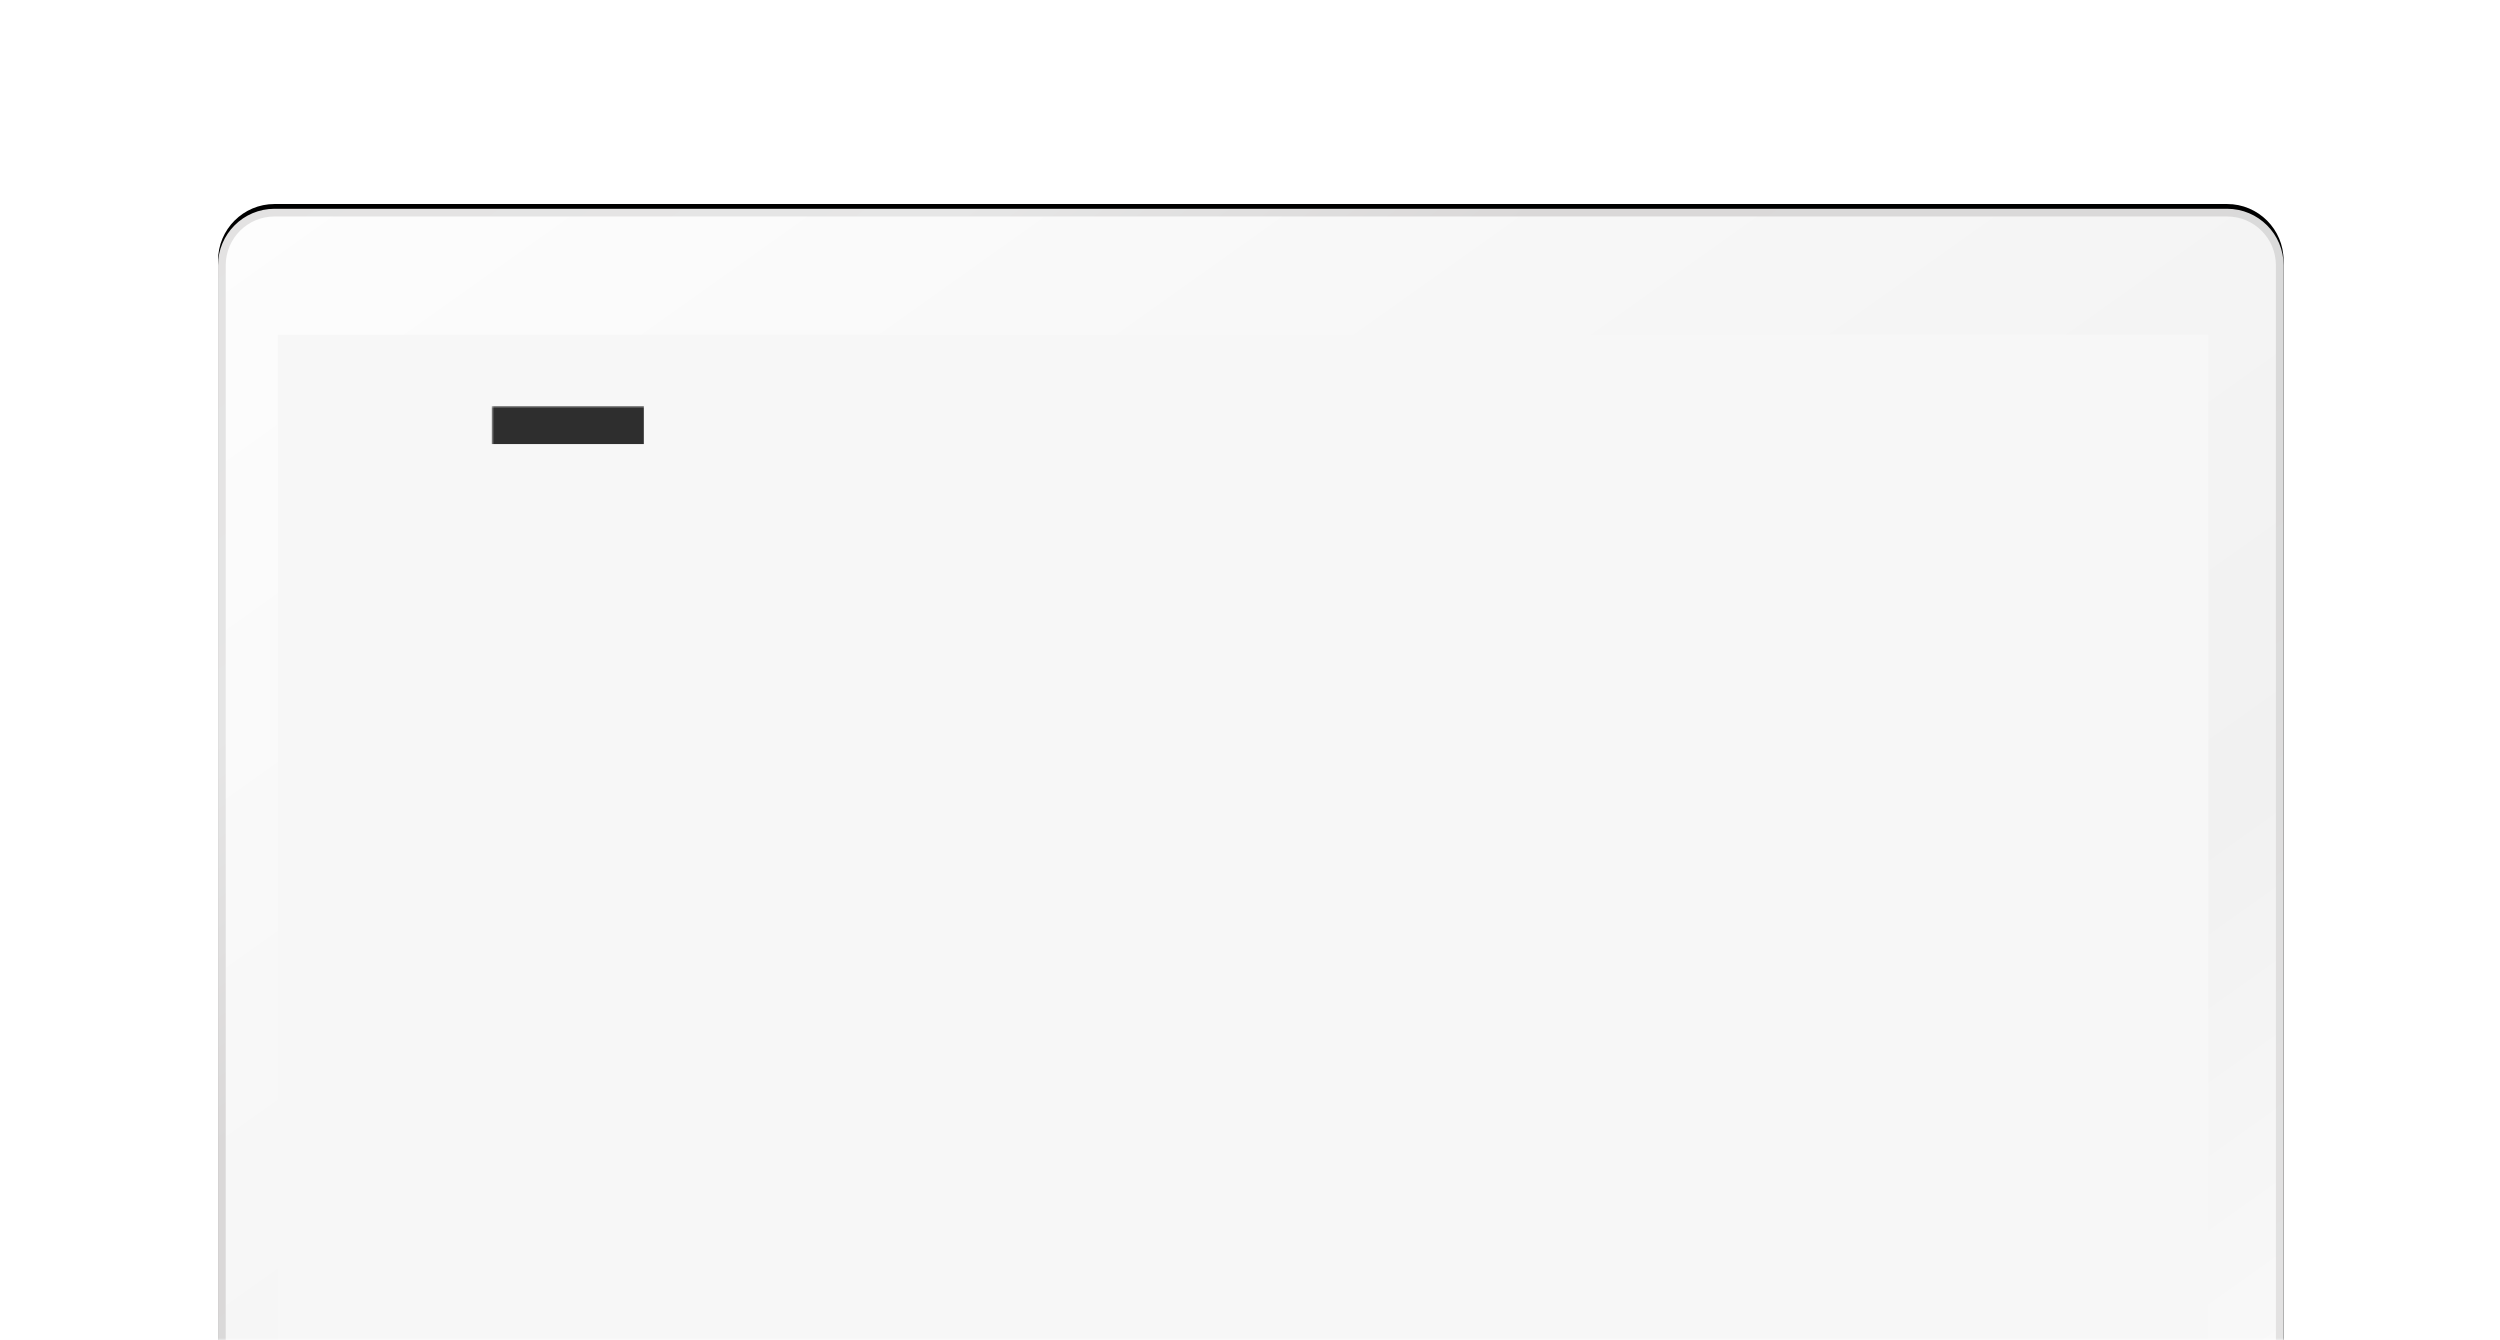
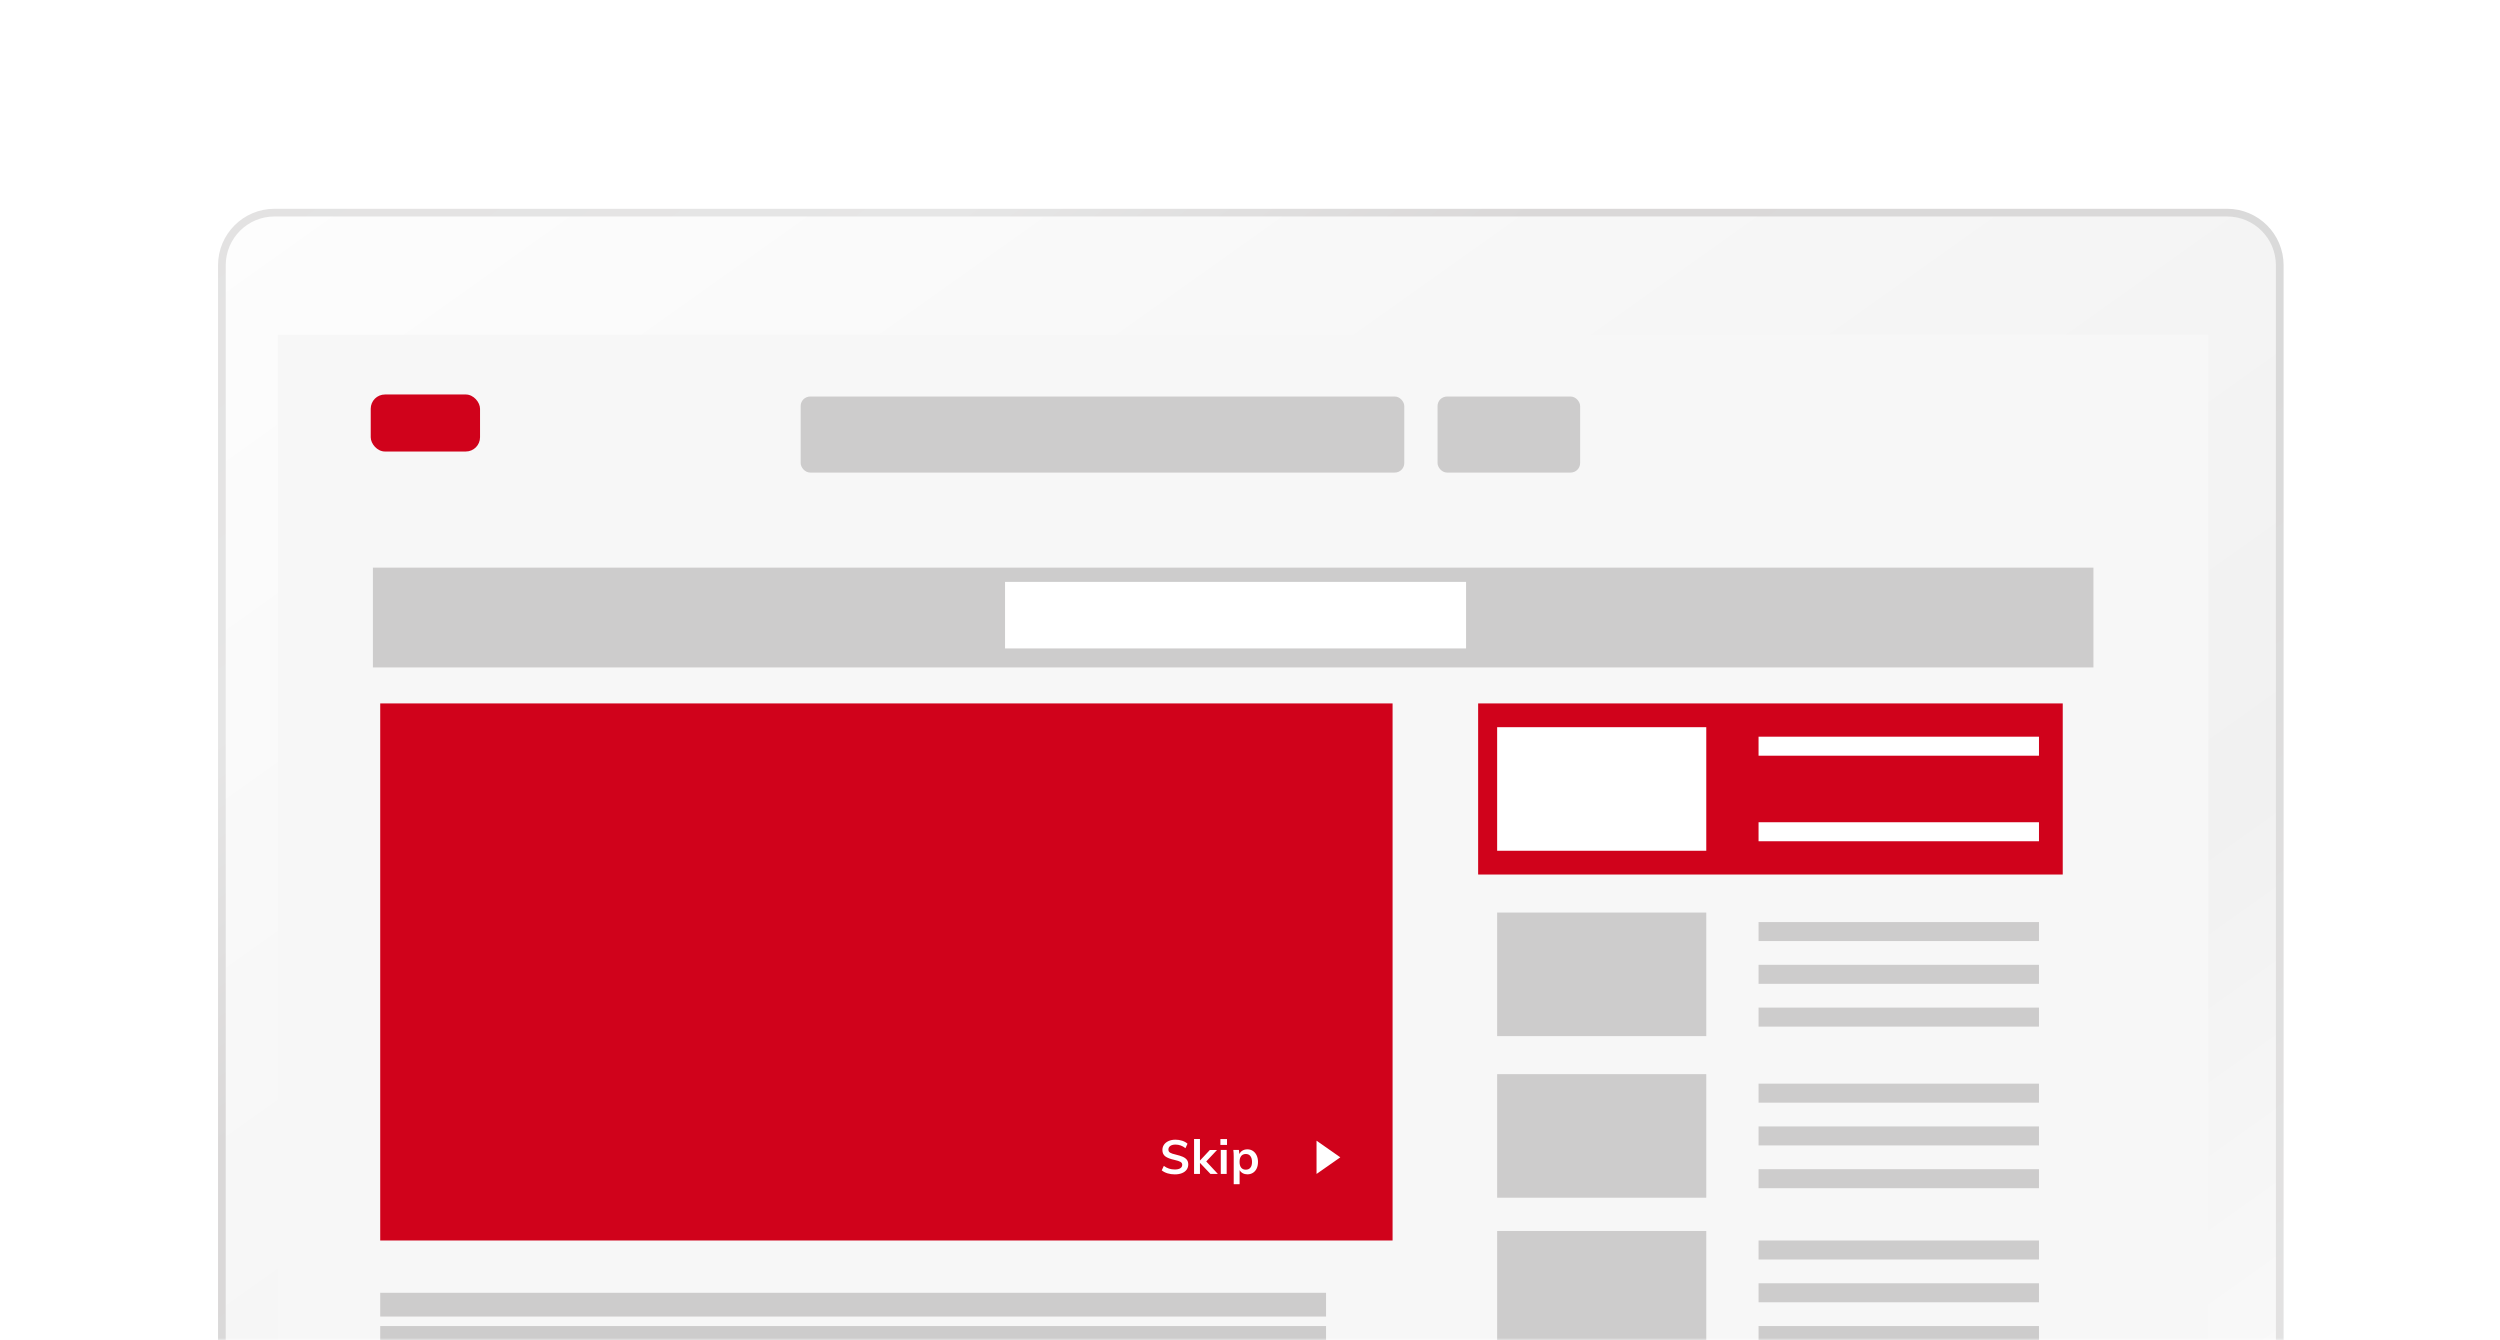
<svg xmlns="http://www.w3.org/2000/svg" xmlns:xlink="http://www.w3.org/1999/xlink" width="526px" height="282px" viewBox="0 0 526 282" version="1.1">
  <title>Youtube dator</title>
  <desc>Created with Sketch.</desc>
  <defs>
    <rect id="path-1" x="0" y="0" width="571" height="282" />
    <filter x="-22.4%" y="-25.6%" width="144.8%" height="166.0%" filterUnits="objectBoundingBox" id="filter-3">
      <feOffset dx="0" dy="-4" in="SourceAlpha" result="shadowOffsetOuter1" />
      <feGaussianBlur stdDeviation="14" in="shadowOffsetOuter1" result="shadowBlurOuter1" />
      <feColorMatrix values="0 0 0 0 0.104   0 0 0 0 0.128   0 0 0 0 0.345  0 0 0 0.144 0" type="matrix" in="shadowBlurOuter1" result="shadowMatrixOuter1" />
      <feMerge>
        <feMergeNode in="shadowMatrixOuter1" />
        <feMergeNode in="SourceGraphic" />
      </feMerge>
    </filter>
    <linearGradient x1="0%" y1="0%" x2="100%" y2="100%" id="linearGradient-4">
      <stop stop-color="#FDFDFD" offset="0%" />
      <stop stop-color="#F1F1F1" offset="69.559%" />
      <stop stop-color="#FDFDFD" offset="100%" />
    </linearGradient>
    <linearGradient x1="0%" y1="0%" x2="98.878%" y2="98.878%" id="linearGradient-5">
      <stop stop-color="#E3E2E2" offset="0%" />
      <stop stop-color="#E6E6E6" offset="18.094%" />
      <stop stop-color="#DAD8D8" offset="32.587%" />
      <stop stop-color="#DADADA" offset="55.678%" />
      <stop stop-color="#E6E5E5" offset="100%" />
    </linearGradient>
-     <path d="M504.867,285.717 L504.867,305.16 L70.271,305.16 L70.271,285.717 C70.271,285.712 70.271,285.707 70.271,285.703 L70.271,11.896 C70.271,5.326 75.589,0 82.163,0 L492.975,0 C499.543,0 504.867,5.323 504.867,11.896 L504.867,285.703 C504.867,285.707 504.867,285.712 504.867,285.717 Z" id="path-6" />
    <filter x="-13.9%" y="-20.2%" width="127.8%" height="139.7%" filterUnits="objectBoundingBox" id="filter-7">
      <feOffset dx="0" dy="-1" in="SourceAlpha" result="shadowOffsetOuter1" />
      <feGaussianBlur stdDeviation="20" in="shadowOffsetOuter1" result="shadowBlurOuter1" />
      <feComposite in="shadowBlurOuter1" in2="SourceAlpha" operator="out" result="shadowBlurOuter1" />
      <feColorMatrix values="0 0 0 0 0.114   0 0 0 0 0.224   0 0 0 0 0.267  0 0 0 0.08 0" type="matrix" in="shadowBlurOuter1" />
    </filter>
    <rect id="path-8" x="0" y="0" width="406.18" height="261.052" />
  </defs>
  <g id="Titta-här!" stroke="none" stroke-width="1" fill="none" fill-rule="evenodd">
    <g id="Google-Ads" transform="translate(-376, -2632)">
      <g id="Youtube-dator" transform="translate(358, 2632)">
        <mask id="mask-2" fill="white">
          <use xlink:href="#path-1" />
        </mask>
        <g id="Mask" fill-rule="nonzero" />
        <g id="Dator-Copy-2" mask="url(#mask-2)">
          <g transform="translate(-10, -79)">
            <g id="Laptop-Copy" filter="url(#filter-3)" transform="translate(3.602, 126.925)">
              <g id="Display">
                <use fill="black" fill-opacity="1" filter="url(#filter-7)" xlink:href="#path-6" />
                <path stroke="url(#linearGradient-5)" stroke-width="1.621" d="M71.081,304.35 L504.057,304.35 L504.057,285.717 L504.057,285.716 C504.057,285.709 504.057,285.709 504.057,285.703 L504.057,11.896 C504.057,5.772 499.096,0.811 492.975,0.811 L82.163,0.811 C76.039,0.811 71.081,5.772 71.081,11.896 L71.081,285.703 C71.081,285.705 71.081,285.705 71.081,285.707 C71.081,285.712 71.081,285.712 71.081,285.717 L71.081,304.35 Z" stroke-linejoin="square" fill="url(#linearGradient-4)" fill-rule="evenodd" />
              </g>
            </g>
            <g id="MicrosoftWordWindows10" transform="translate(86.46, 149.43)">
              <mask id="mask-9" fill="white">
                <use xlink:href="#path-8" />
              </mask>
              <use id="Mask" fill="#F7F7F7" xlink:href="#path-8" />
-               <rect id="Rectangle" fill="#2E2E2E" fill-rule="nonzero" mask="url(#mask-9)" x="45" y="15" width="32" height="8" />
              <g id="YOUTUBE" mask="url(#mask-9)">
                <g transform="translate(19.54, 12.57)">
                  <rect id="Rectangle" fill="#D0021B" fill-rule="nonzero" x="233" y="65" width="123" height="36" />
                  <rect id="Rectangle" fill="#FFFFFF" fill-rule="nonzero" x="292" y="72" width="59" height="4" />
                  <rect id="Rectangle-Copy-25" fill="#CDCCCC" fill-rule="nonzero" x="292" y="111" width="59" height="4" />
                  <rect id="Rectangle-Copy-29" fill="#CDCCCC" fill-rule="nonzero" x="292" y="145" width="59" height="4" />
                  <rect id="Rectangle-Copy-33" fill="#CDCCCC" fill-rule="nonzero" x="292" y="178" width="59" height="4" />
                  <rect id="Rectangle-Copy-23" fill="#CDCCCC" fill-rule="nonzero" x="2" y="189" width="199" height="5" />
                  <rect id="Rectangle-Copy-24" fill="#CDCCCC" fill-rule="nonzero" x="2" y="196" width="199" height="5" />
-                   <rect id="Rectangle-Copy-21" fill="#FFFFFF" fill-rule="nonzero" x="292" y="81" width="59" height="4" />
                  <rect id="Rectangle-Copy-26" fill="#CDCCCC" fill-rule="nonzero" x="292" y="120" width="59" height="4" />
                  <rect id="Rectangle-Copy-30" fill="#CDCCCC" fill-rule="nonzero" x="292" y="154" width="59" height="4" />
                  <rect id="Rectangle-Copy-34" fill="#CDCCCC" fill-rule="nonzero" x="292" y="187" width="59" height="4" />
                  <rect id="Rectangle-Copy-22" fill="#FFFFFF" fill-rule="nonzero" x="292" y="90" width="59" height="4" />
                  <rect id="Rectangle-Copy-27" fill="#CDCCCC" fill-rule="nonzero" x="292" y="129" width="59" height="4" />
                  <rect id="Rectangle-Copy-31" fill="#CDCCCC" fill-rule="nonzero" x="292" y="163" width="59" height="4" />
                  <rect id="Rectangle-Copy-35" fill="#CDCCCC" fill-rule="nonzero" x="292" y="196" width="59" height="4" />
                  <rect id="Rectangle" fill="#D0021B" fill-rule="nonzero" x="2" y="65" width="213" height="113" />
-                   <rect id="Rectangle" fill="#000000" fill-rule="nonzero" opacity="0.69" x="160" y="152" width="50" height="17" />
                  <path d="M169.18,164.09 C168.633,164.09 168.122,164.017 167.645,163.87 C167.168,163.723 166.763,163.513 166.43,163.24 L166.87,162.3 C167.217,162.56 167.578,162.752 167.955,162.875 C168.332,162.998 168.743,163.06 169.19,163.06 C169.683,163.06 170.065,162.973 170.335,162.8 C170.605,162.627 170.74,162.383 170.74,162.07 C170.74,161.803 170.615,161.598 170.365,161.455 C170.115,161.312 169.703,161.177 169.13,161.05 C168.237,160.857 167.587,160.607 167.18,160.3 C166.773,159.993 166.57,159.547 166.57,158.96 C166.57,158.54 166.683,158.167 166.91,157.84 C167.137,157.513 167.458,157.257 167.875,157.07 C168.292,156.883 168.773,156.79 169.32,156.79 C169.82,156.79 170.295,156.865 170.745,157.015 C171.195,157.165 171.563,157.373 171.85,157.64 L171.42,158.58 C170.787,158.073 170.087,157.82 169.32,157.82 C168.86,157.82 168.497,157.915 168.23,158.105 C167.963,158.295 167.83,158.553 167.83,158.88 C167.83,159.16 167.948,159.373 168.185,159.52 C168.422,159.667 168.827,159.803 169.4,159.93 C169.993,160.07 170.477,160.222 170.85,160.385 C171.223,160.548 171.51,160.758 171.71,161.015 C171.91,161.272 172.01,161.593 172.01,161.98 C172.01,162.407 171.897,162.778 171.67,163.095 C171.443,163.412 171.117,163.657 170.69,163.83 C170.263,164.003 169.76,164.09 169.18,164.09 Z M178.241,164 L176.681,164 L174.471,161.67 L174.471,164 L173.231,164 L173.231,156.64 L174.471,156.64 L174.471,161.18 L176.551,158.96 L178.061,158.96 L175.791,161.37 L178.241,164 Z M178.852,164 L178.852,158.95 L180.092,158.95 L180.092,164 L178.852,164 Z M178.772,156.66 L180.162,156.66 L180.162,157.89 L178.772,157.89 L178.772,156.66 Z M184.453,158.82 C184.887,158.82 185.272,158.932 185.608,159.155 C185.945,159.378 186.208,159.692 186.398,160.095 C186.588,160.498 186.683,160.96 186.683,161.48 C186.683,162 186.59,162.457 186.403,162.85 C186.217,163.243 185.955,163.547 185.618,163.76 C185.282,163.973 184.893,164.08 184.453,164.08 C184.087,164.08 183.76,164.002 183.473,163.845 C183.187,163.688 182.967,163.47 182.813,163.19 L182.813,166.16 L181.573,166.16 L181.573,160.38 C181.573,159.847 181.547,159.37 181.493,158.95 L182.663,158.95 L182.763,159.82 C182.897,159.507 183.113,159.262 183.413,159.085 C183.713,158.908 184.06,158.82 184.453,158.82 Z M184.113,163.1 C184.533,163.1 184.857,162.96 185.083,162.68 C185.31,162.4 185.423,162 185.423,161.48 C185.423,160.953 185.31,160.542 185.083,160.245 C184.857,159.948 184.537,159.8 184.123,159.8 C183.697,159.8 183.37,159.943 183.143,160.23 C182.917,160.517 182.803,160.927 182.803,161.46 C182.803,161.987 182.917,162.392 183.143,162.675 C183.37,162.958 183.693,163.1 184.113,163.1 Z" id="Skip" fill="#FFFFFF" fill-rule="evenodd" />
                  <polygon id="Path" fill="#FFFFFF" fill-rule="evenodd" points="199 157 199 164 204 160.5" />
                  <rect id="Rectangle" fill="#FFFFFF" fill-rule="nonzero" x="237" y="70" width="44" height="26" />
                  <rect id="Rectangle-Copy-28" fill="#CDCCCC" fill-rule="nonzero" x="237" y="109" width="44" height="26" />
                  <rect id="Rectangle-Copy-32" fill="#CDCCCC" fill-rule="nonzero" x="237" y="143" width="44" height="26" />
                  <rect id="Rectangle-Copy-36" fill="#CDCCCC" fill-rule="nonzero" x="237" y="176" width="44" height="26" />
                  <rect id="Rectangle" fill="#D0021B" fill-rule="nonzero" x="0" y="0" width="23" height="12" rx="3" />
                  <rect id="Rectangle-Copy-18" fill="#CDCCCC" fill-rule="nonzero" x="90.46" y="0.43" width="127" height="16" rx="2" />
                  <rect id="Rectangle-Copy-20" fill="#CDCCCC" fill-rule="nonzero" x="0.46" y="36.43" width="362" height="21" />
                  <rect id="Rectangle" fill="#FFFFFF" fill-rule="nonzero" x="133.46" y="39.43" width="97" height="14" />
                  <rect id="Rectangle-Copy-19" fill="#CDCCCC" fill-rule="nonzero" x="224.46" y="0.43" width="30" height="16" rx="2" />
                </g>
              </g>
            </g>
          </g>
        </g>
      </g>
    </g>
  </g>
</svg>